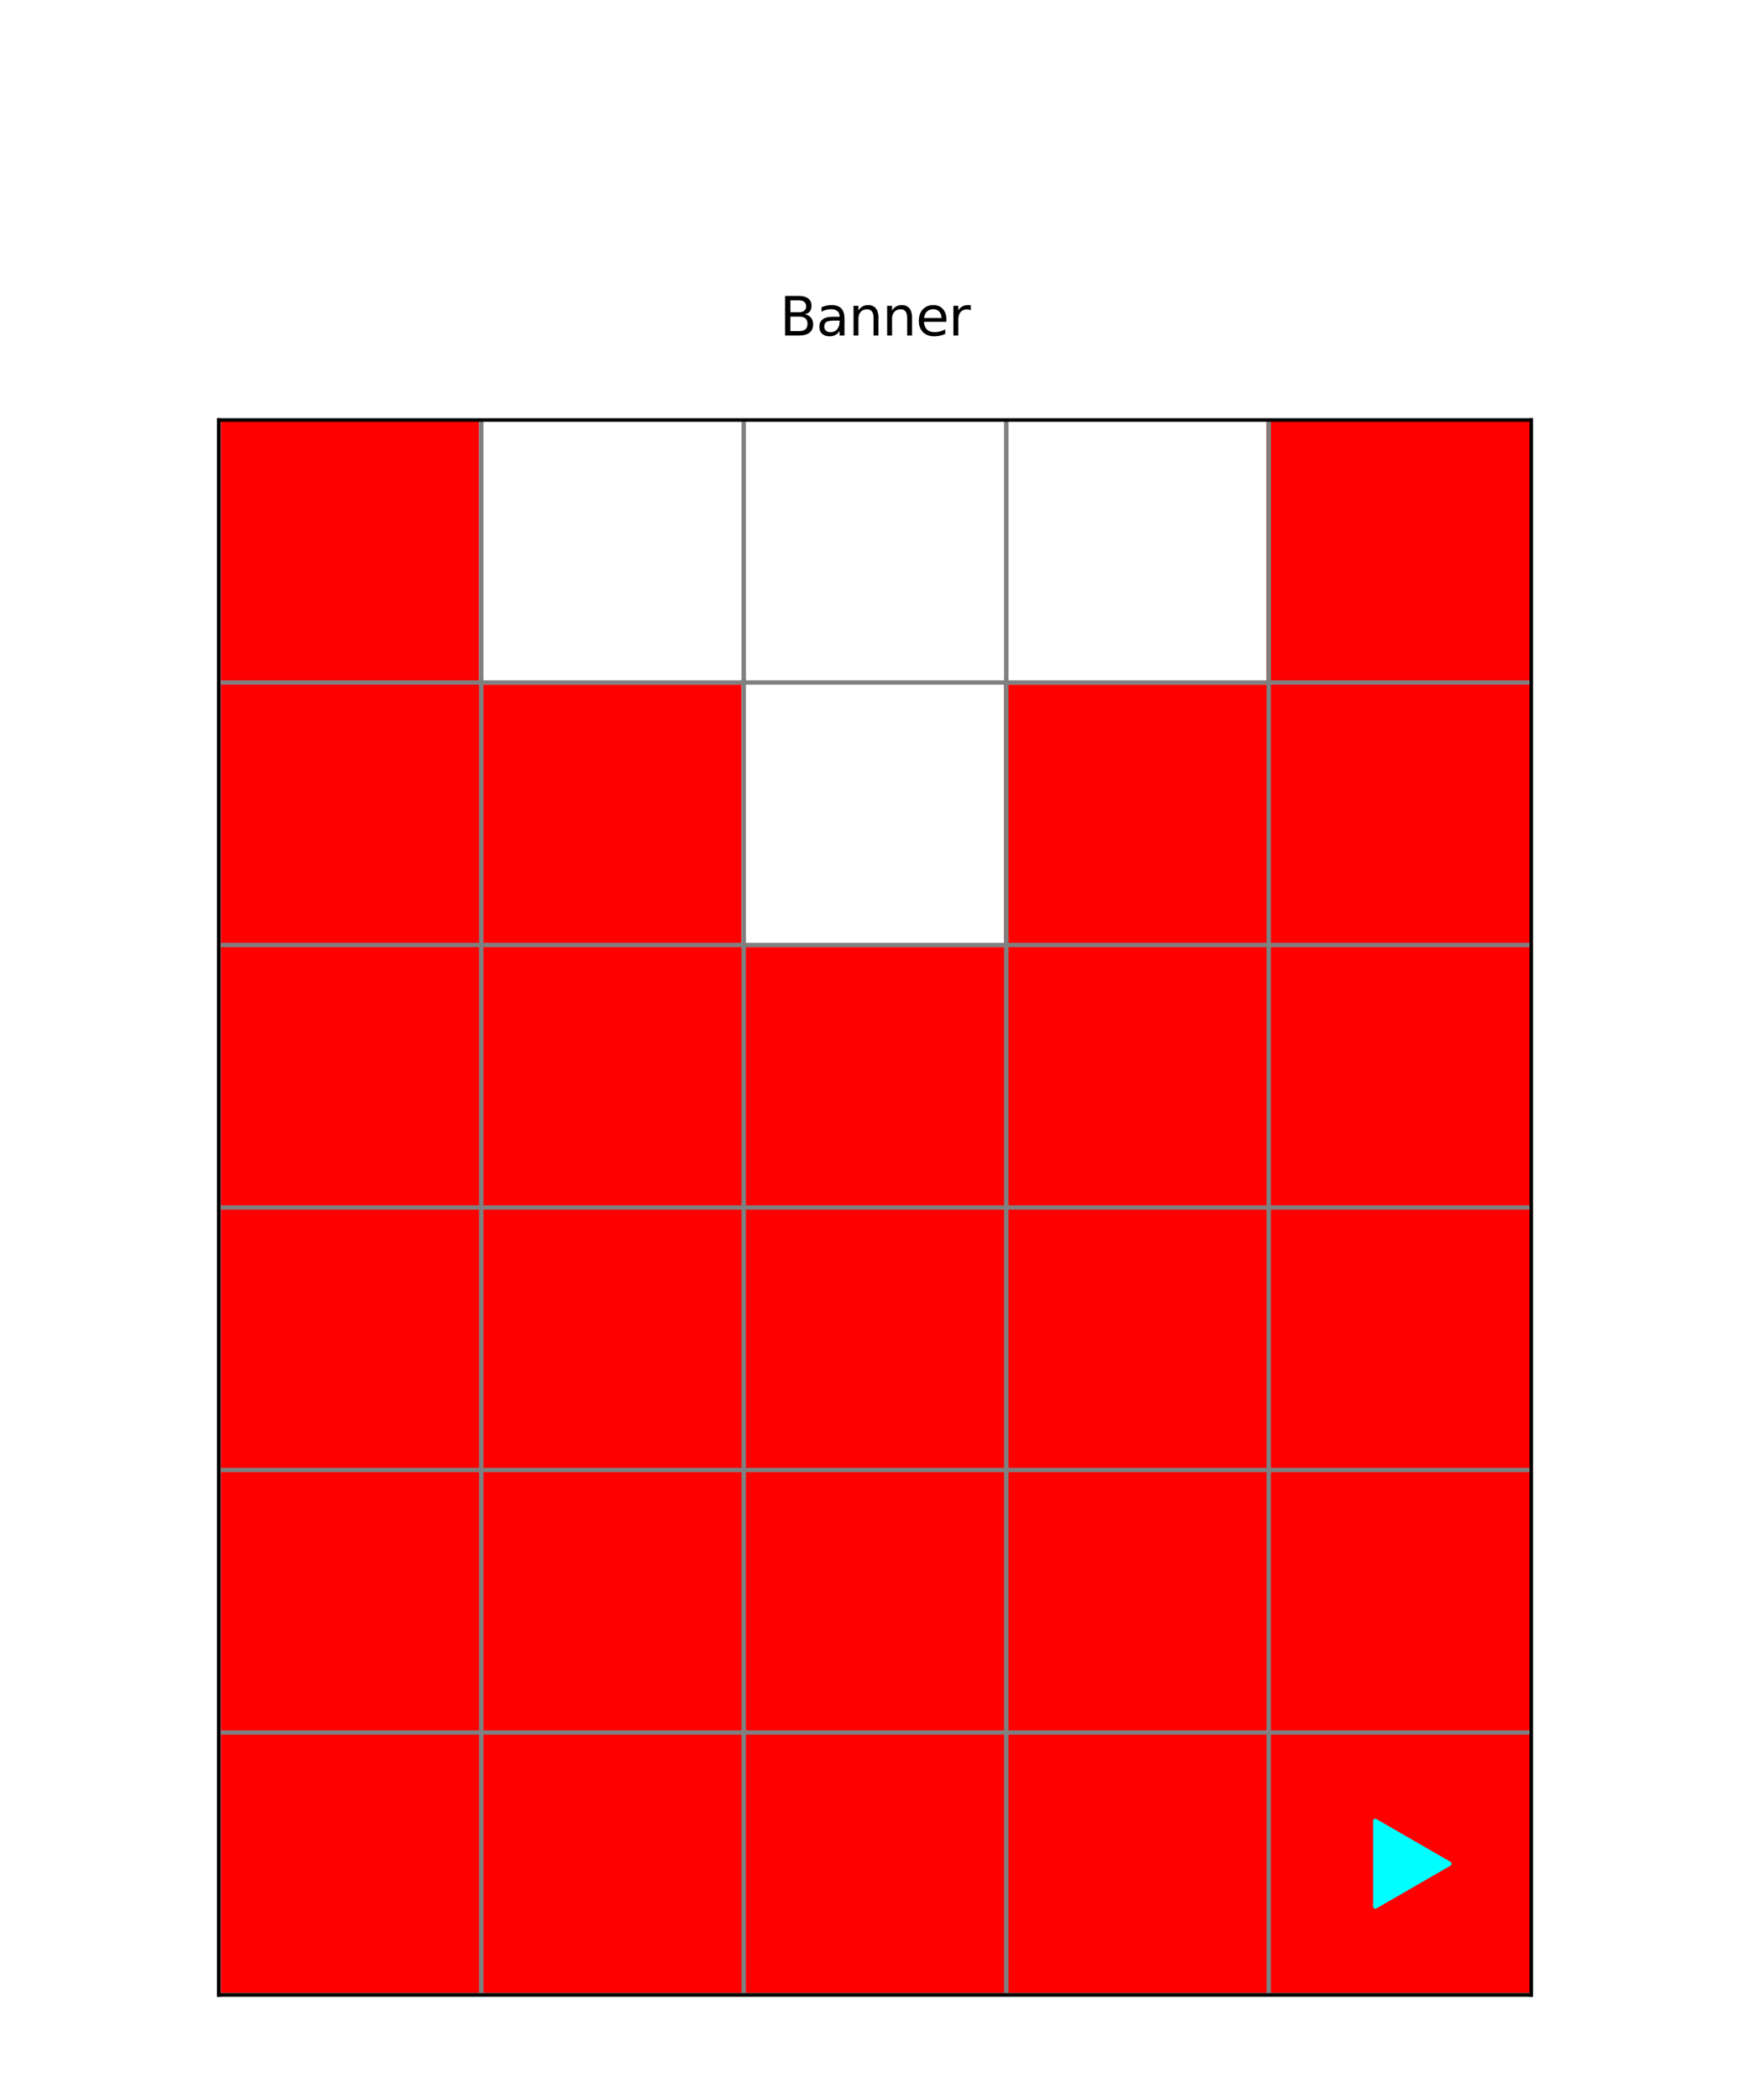
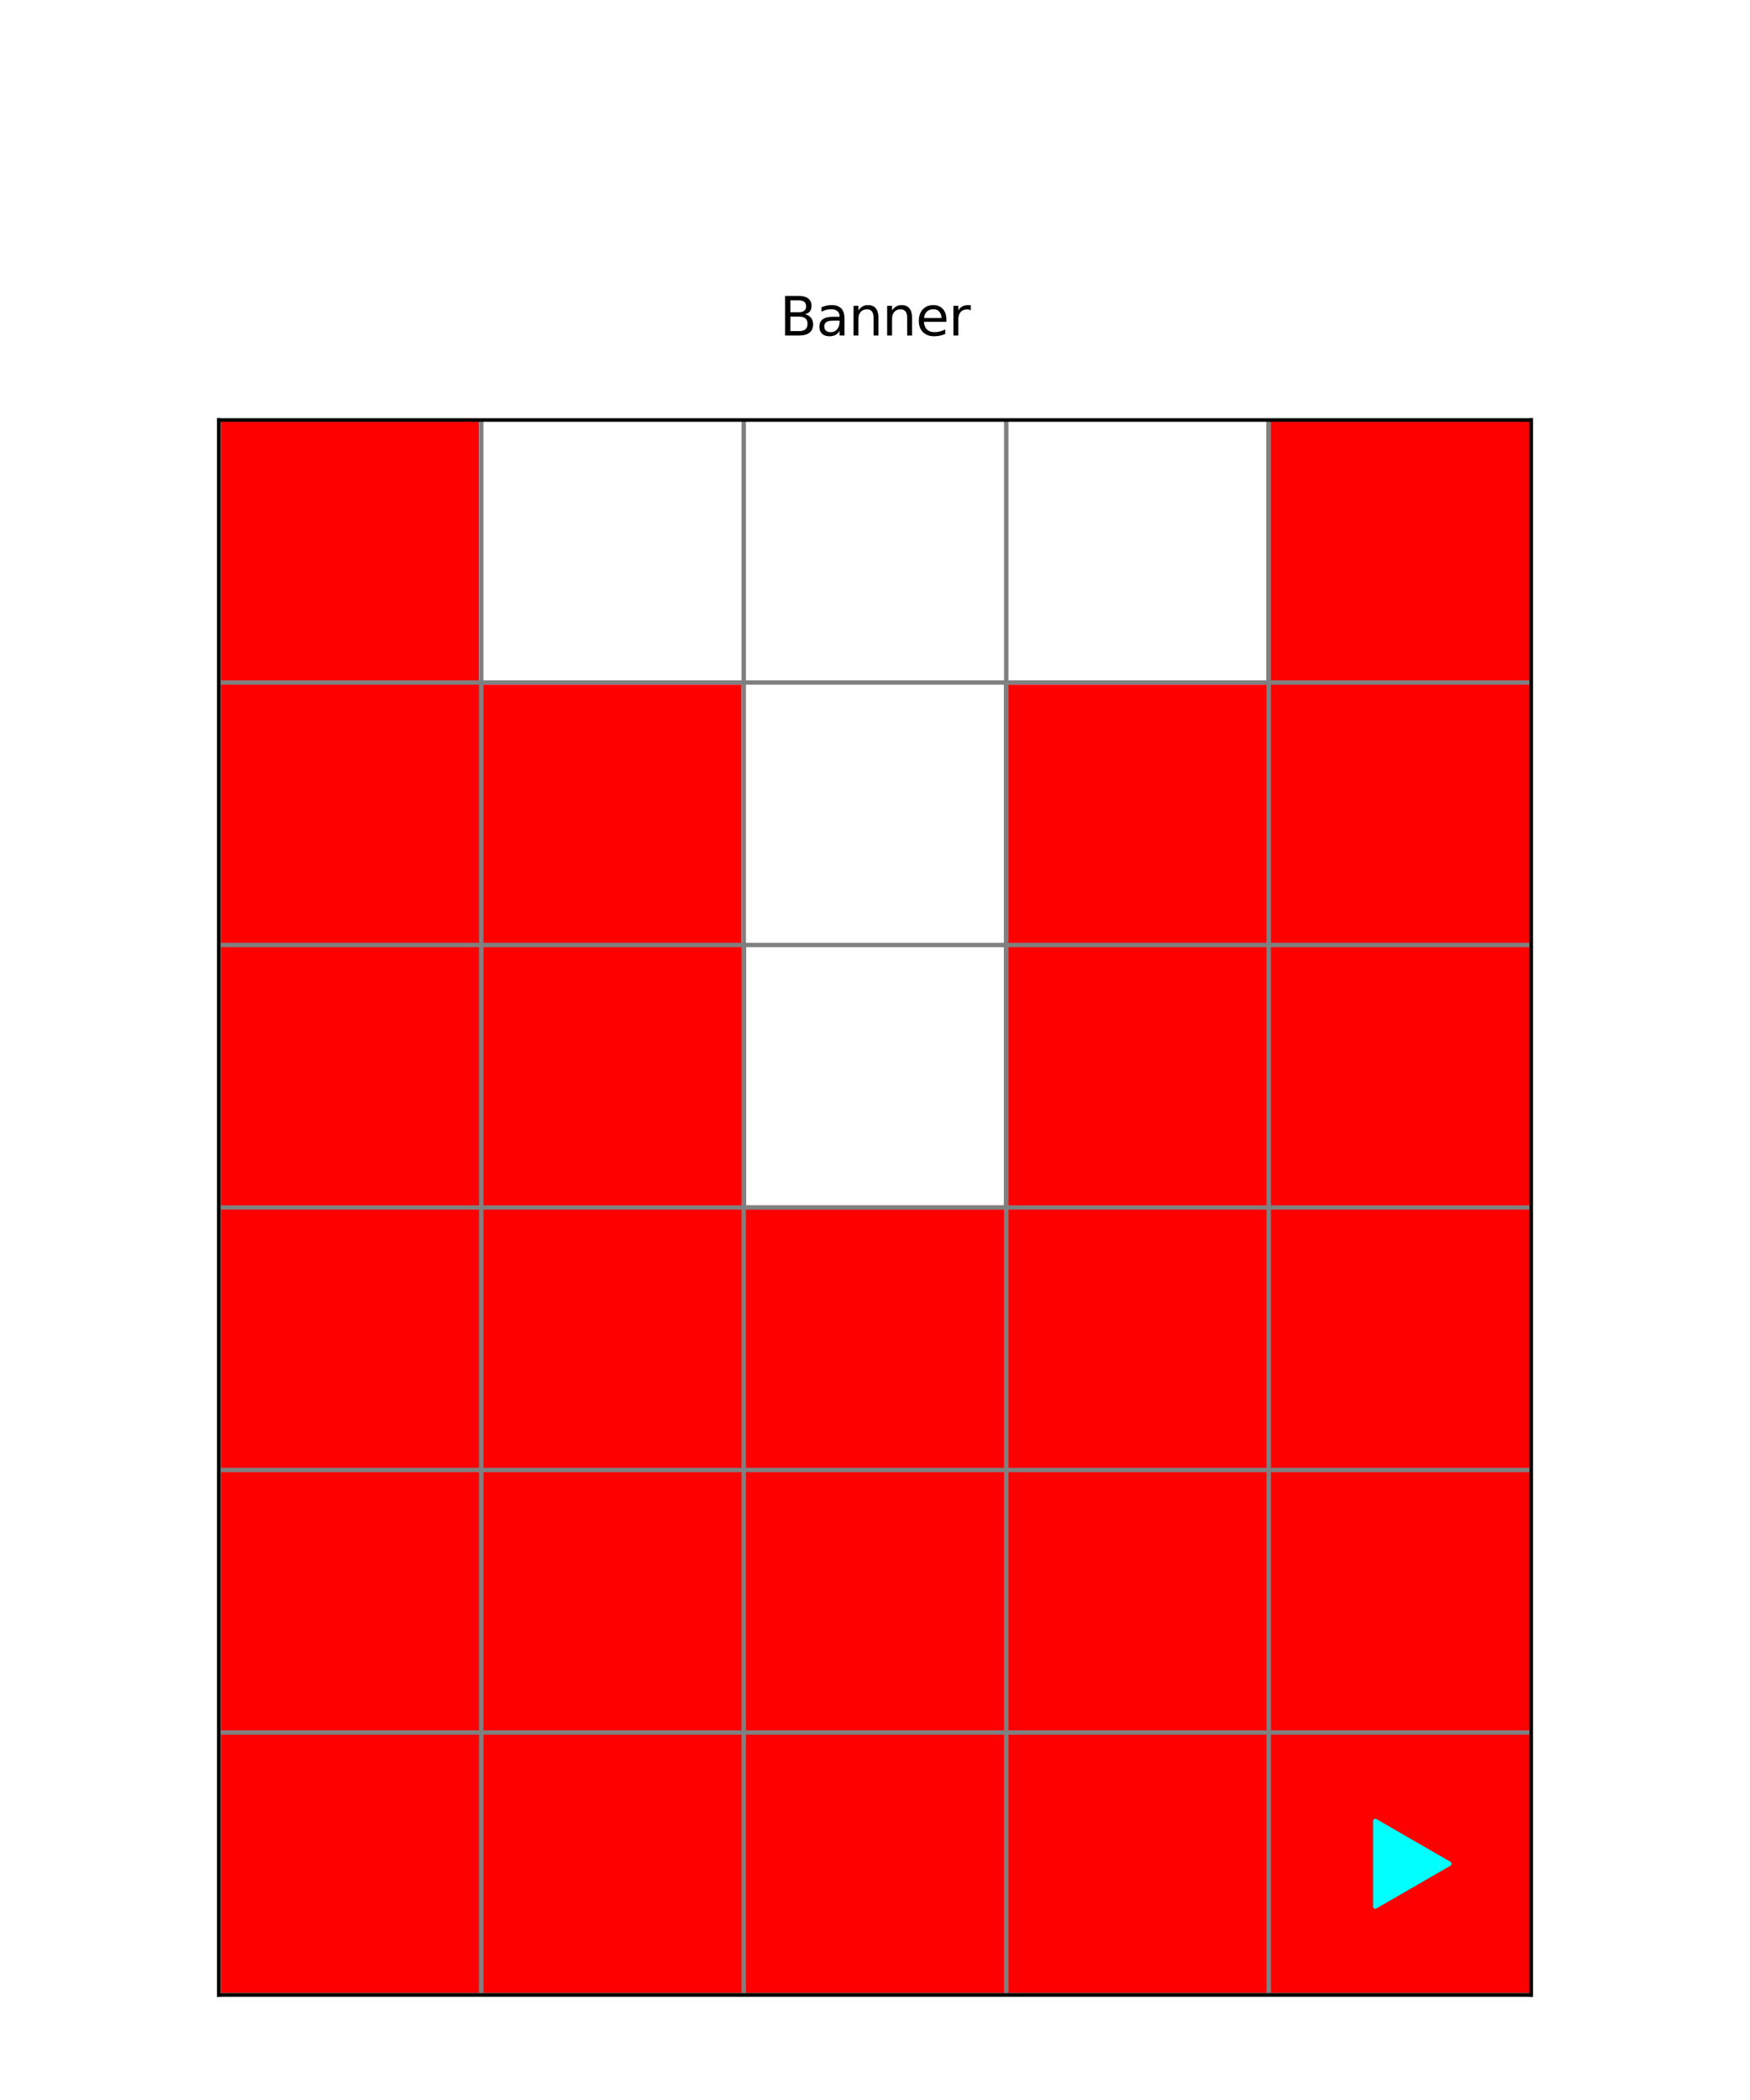
<svg xmlns="http://www.w3.org/2000/svg" xmlns:xlink="http://www.w3.org/1999/xlink" width="396pt" height="475.2pt" viewBox="0 0 396 475.2" version="1.1">
  <defs>
    <style type="text/css">*{stroke-linejoin: round; stroke-linecap: butt}</style>
  </defs>
  <g id="figure_1">
    <g id="patch_1">
      <path d="M 0 475.2  L 396 475.2  L 396 0  L 0 0  z " style="fill: #ffffff" />
    </g>
    <g id="axes_1">
      <g id="patch_2">
-         <path d="M 49.5 451.44  L 346.5 451.44  L 346.5 95.04  L 49.5 95.04  z " style="fill: #ffffff" />
+         <path d="M 49.5 451.44  L 346.5 451.44  L 346.5 95.04  L 49.5 95.04  " style="fill: #ffffff" />
      </g>
      <g id="patch_3">
        <path d="M 49.5 451.44  L 108.9 451.44  L 108.9 392.04  L 49.5 392.04  z " clip-path="url(#p995086cf21)" style="fill: #ff0000; stroke: #ff0000; stroke-linejoin: miter" />
      </g>
      <g id="patch_4">
        <path d="M 108.9 451.44  L 168.3 451.44  L 168.3 392.04  L 108.9 392.04  z " clip-path="url(#p995086cf21)" style="fill: #ff0000; stroke: #ff0000; stroke-linejoin: miter" />
      </g>
      <g id="patch_5">
        <path d="M 168.3 451.44  L 227.7 451.44  L 227.7 392.04  L 168.3 392.04  z " clip-path="url(#p995086cf21)" style="fill: #ff0000; stroke: #ff0000; stroke-linejoin: miter" />
      </g>
      <g id="patch_6">
        <path d="M 227.7 451.44  L 287.1 451.44  L 287.1 392.04  L 227.7 392.04  z " clip-path="url(#p995086cf21)" style="fill: #ff0000; stroke: #ff0000; stroke-linejoin: miter" />
      </g>
      <g id="patch_7">
        <path d="M 287.1 451.44  L 346.5 451.44  L 346.5 392.04  L 287.1 392.04  z " clip-path="url(#p995086cf21)" style="fill: #ff0000; stroke: #ff0000; stroke-linejoin: miter" />
      </g>
      <g id="patch_8">
        <path d="M 49.5 392.04  L 108.9 392.04  L 108.9 332.64  L 49.5 332.64  z " clip-path="url(#p995086cf21)" style="fill: #ff0000; stroke: #ff0000; stroke-linejoin: miter" />
      </g>
      <g id="patch_9">
        <path d="M 108.9 392.04  L 168.3 392.04  L 168.3 332.64  L 108.9 332.64  z " clip-path="url(#p995086cf21)" style="fill: #ff0000; stroke: #ff0000; stroke-linejoin: miter" />
      </g>
      <g id="patch_10">
        <path d="M 168.3 392.04  L 227.7 392.04  L 227.7 332.64  L 168.3 332.64  z " clip-path="url(#p995086cf21)" style="fill: #ff0000; stroke: #ff0000; stroke-linejoin: miter" />
      </g>
      <g id="patch_11">
        <path d="M 227.7 392.04  L 287.1 392.04  L 287.1 332.64  L 227.7 332.64  z " clip-path="url(#p995086cf21)" style="fill: #ff0000; stroke: #ff0000; stroke-linejoin: miter" />
      </g>
      <g id="patch_12">
        <path d="M 287.1 392.04  L 346.5 392.04  L 346.5 332.64  L 287.1 332.64  z " clip-path="url(#p995086cf21)" style="fill: #ff0000; stroke: #ff0000; stroke-linejoin: miter" />
      </g>
      <g id="patch_13">
        <path d="M 49.5 332.64  L 108.9 332.64  L 108.9 273.24  L 49.5 273.24  z " clip-path="url(#p995086cf21)" style="fill: #ff0000; stroke: #ff0000; stroke-linejoin: miter" />
      </g>
      <g id="patch_14">
        <path d="M 108.9 332.64  L 168.3 332.64  L 168.3 273.24  L 108.9 273.24  z " clip-path="url(#p995086cf21)" style="fill: #ff0000; stroke: #ff0000; stroke-linejoin: miter" />
      </g>
      <g id="patch_15">
        <path d="M 168.3 332.64  L 227.7 332.64  L 227.7 273.24  L 168.3 273.24  z " clip-path="url(#p995086cf21)" style="fill: #ff0000; stroke: #ff0000; stroke-linejoin: miter" />
      </g>
      <g id="patch_16">
        <path d="M 227.7 332.64  L 287.1 332.64  L 287.1 273.24  L 227.7 273.24  z " clip-path="url(#p995086cf21)" style="fill: #ff0000; stroke: #ff0000; stroke-linejoin: miter" />
      </g>
      <g id="patch_17">
        <path d="M 287.1 332.64  L 346.5 332.64  L 346.5 273.24  L 287.1 273.24  z " clip-path="url(#p995086cf21)" style="fill: #ff0000; stroke: #ff0000; stroke-linejoin: miter" />
      </g>
      <g id="patch_18">
        <path d="M 49.5 273.24  L 108.9 273.24  L 108.9 213.84  L 49.5 213.84  z " clip-path="url(#p995086cf21)" style="fill: #ff0000; stroke: #ff0000; stroke-linejoin: miter" />
      </g>
      <g id="patch_19">
        <path d="M 108.9 273.24  L 168.3 273.24  L 168.3 213.84  L 108.9 213.84  z " clip-path="url(#p995086cf21)" style="fill: #ff0000; stroke: #ff0000; stroke-linejoin: miter" />
      </g>
      <g id="patch_20">
-         <path d="M 168.3 273.24  L 227.7 273.24  L 227.7 213.84  L 168.3 213.84  z " clip-path="url(#p995086cf21)" style="fill: #ff0000; stroke: #ff0000; stroke-linejoin: miter" />
-       </g>
+         </g>
      <g id="patch_21">
        <path d="M 227.7 273.24  L 287.1 273.24  L 287.1 213.84  L 227.7 213.84  z " clip-path="url(#p995086cf21)" style="fill: #ff0000; stroke: #ff0000; stroke-linejoin: miter" />
      </g>
      <g id="patch_22">
        <path d="M 287.1 273.24  L 346.5 273.24  L 346.5 213.84  L 287.1 213.84  z " clip-path="url(#p995086cf21)" style="fill: #ff0000; stroke: #ff0000; stroke-linejoin: miter" />
      </g>
      <g id="patch_23">
        <path d="M 49.5 213.84  L 108.9 213.84  L 108.9 154.44  L 49.5 154.44  z " clip-path="url(#p995086cf21)" style="fill: #ff0000; stroke: #ff0000; stroke-linejoin: miter" />
      </g>
      <g id="patch_24">
        <path d="M 108.9 213.84  L 168.3 213.84  L 168.3 154.44  L 108.9 154.44  z " clip-path="url(#p995086cf21)" style="fill: #ff0000; stroke: #ff0000; stroke-linejoin: miter" />
      </g>
      <g id="patch_25">
        <path d="M 168.3 213.84  L 227.7 213.84  L 227.7 154.44  L 168.3 154.44  z " clip-path="url(#p995086cf21)" style="fill: #ffffff; stroke: #ffffff; stroke-linejoin: miter" />
      </g>
      <g id="patch_26">
        <path d="M 227.7 213.84  L 287.1 213.84  L 287.1 154.44  L 227.7 154.44  z " clip-path="url(#p995086cf21)" style="fill: #ff0000; stroke: #ff0000; stroke-linejoin: miter" />
      </g>
      <g id="patch_27">
        <path d="M 287.1 213.84  L 346.5 213.84  L 346.5 154.44  L 287.1 154.44  z " clip-path="url(#p995086cf21)" style="fill: #ff0000; stroke: #ff0000; stroke-linejoin: miter" />
      </g>
      <g id="patch_28">
        <path d="M 49.5 154.44  L 108.9 154.44  L 108.9 95.04  L 49.5 95.04  z " clip-path="url(#p995086cf21)" style="fill: #ff0000; stroke: #ff0000; stroke-linejoin: miter" />
      </g>
      <g id="patch_29">
        <path d="M 108.9 154.44  L 168.3 154.44  L 168.3 95.04  L 108.9 95.04  z " clip-path="url(#p995086cf21)" style="fill: #ffffff; stroke: #ffffff; stroke-linejoin: miter" />
      </g>
      <g id="patch_30">
        <path d="M 168.3 154.44  L 227.7 154.44  L 227.7 95.04  L 168.3 95.04  z " clip-path="url(#p995086cf21)" style="fill: #ffffff; stroke: #ffffff; stroke-linejoin: miter" />
      </g>
      <g id="patch_31">
        <path d="M 227.7 154.44  L 287.1 154.44  L 287.1 95.04  L 227.7 95.04  z " clip-path="url(#p995086cf21)" style="fill: #ffffff; stroke: #ffffff; stroke-linejoin: miter" />
      </g>
      <g id="patch_32">
        <path d="M 287.1 154.44  L 346.5 154.44  L 346.5 95.04  L 287.1 95.04  z " clip-path="url(#p995086cf21)" style="fill: #ff0000; stroke: #ff0000; stroke-linejoin: miter" />
      </g>
      <g id="PathCollection_1">
        <defs>
          <path id="mab9657acf3" d="M 11.18 0  L -5.59 -9.682  L -5.59 9.682  z " style="stroke: #00ffff" />
        </defs>
        <g clip-path="url(#p995086cf21)">
          <use xlink:href="#mab9657acf3" x="316.8" y="421.74" style="fill: #00ffff; stroke: #00ffff" />
        </g>
      </g>
      <g id="matplotlib.axis_1">
        <g id="text_1">
          <g transform="translate(196.093 91.04)scale(0.12 -0.12)">
            <defs>
              <path id="DejaVuSans-20" transform="scale(0.016)" />
            </defs>
            <use xlink:href="#DejaVuSans-20" />
          </g>
        </g>
      </g>
      <g id="line2d_1">
        <path d="M 49.5 451.44  L 49.5 95.04  " clip-path="url(#p995086cf21)" style="fill: none; stroke: #808080; stroke-linecap: square" />
      </g>
      <g id="line2d_2">
        <path d="M 108.9 451.44  L 108.9 95.04  " clip-path="url(#p995086cf21)" style="fill: none; stroke: #808080; stroke-linecap: square" />
      </g>
      <g id="line2d_3">
        <path d="M 168.3 451.44  L 168.3 95.04  " clip-path="url(#p995086cf21)" style="fill: none; stroke: #808080; stroke-linecap: square" />
      </g>
      <g id="line2d_4">
        <path d="M 227.7 451.44  L 227.7 95.04  " clip-path="url(#p995086cf21)" style="fill: none; stroke: #808080; stroke-linecap: square" />
      </g>
      <g id="line2d_5">
        <path d="M 287.1 451.44  L 287.1 95.04  " clip-path="url(#p995086cf21)" style="fill: none; stroke: #808080; stroke-linecap: square" />
      </g>
      <g id="line2d_6">
        <path d="M 49.5 451.44  L 346.5 451.44  " clip-path="url(#p995086cf21)" style="fill: none; stroke: #808080; stroke-linecap: square" />
      </g>
      <g id="line2d_7">
        <path d="M 49.5 392.04  L 346.5 392.04  " clip-path="url(#p995086cf21)" style="fill: none; stroke: #808080; stroke-linecap: square" />
      </g>
      <g id="line2d_8">
        <path d="M 49.5 332.64  L 346.5 332.64  " clip-path="url(#p995086cf21)" style="fill: none; stroke: #808080; stroke-linecap: square" />
      </g>
      <g id="line2d_9">
        <path d="M 49.5 273.24  L 346.5 273.24  " clip-path="url(#p995086cf21)" style="fill: none; stroke: #808080; stroke-linecap: square" />
      </g>
      <g id="line2d_10">
        <path d="M 49.5 213.84  L 346.5 213.84  " clip-path="url(#p995086cf21)" style="fill: none; stroke: #808080; stroke-linecap: square" />
      </g>
      <g id="line2d_11">
        <path d="M 49.5 154.44  L 346.5 154.44  " clip-path="url(#p995086cf21)" style="fill: none; stroke: #808080; stroke-linecap: square" />
      </g>
      <g id="patch_33">
        <path d="M 49.5 451.44  L 49.5 95.04  " style="fill: none; stroke: #000000; stroke-width: 0.8; stroke-linejoin: miter; stroke-linecap: square" />
      </g>
      <g id="patch_34">
        <path d="M 346.5 451.44  L 346.5 95.04  " style="fill: none; stroke: #000000; stroke-width: 0.8; stroke-linejoin: miter; stroke-linecap: square" />
      </g>
      <g id="patch_35">
        <path d="M 49.5 451.44  L 346.5 451.44  " style="fill: none; stroke: #000000; stroke-width: 0.8; stroke-linejoin: miter; stroke-linecap: square" />
      </g>
      <g id="patch_36">
        <path d="M 49.5 95.04  L 346.5 95.04  " style="fill: none; stroke: #000000; stroke-width: 0.8; stroke-linejoin: miter; stroke-linecap: square" />
      </g>
      <g id="text_2">
        <g transform="translate(176.443 75.922)scale(0.12 -0.12)">
          <defs>
            <path id="DejaVuSans-42" d="M 1259 2228  L 1259 519  L 2272 519  Q 2781 519 3026 730  Q 3272 941 3272 1375  Q 3272 1813 3026 2020  Q 2781 2228 2272 2228  L 1259 2228  z M 1259 4147  L 1259 2741  L 2194 2741  Q 2656 2741 2882 2914  Q 3109 3088 3109 3444  Q 3109 3797 2882 3972  Q 2656 4147 2194 4147  L 1259 4147  z M 628 4666  L 2241 4666  Q 2963 4666 3353 4366  Q 3744 4066 3744 3513  Q 3744 3084 3544 2831  Q 3344 2578 2956 2516  Q 3422 2416 3680 2098  Q 3938 1781 3938 1306  Q 3938 681 3513 340  Q 3088 0 2303 0  L 628 0  L 628 4666  z " transform="scale(0.016)" />
            <path id="DejaVuSans-61" d="M 2194 1759  Q 1497 1759 1228 1600  Q 959 1441 959 1056  Q 959 750 1161 570  Q 1363 391 1709 391  Q 2188 391 2477 730  Q 2766 1069 2766 1631  L 2766 1759  L 2194 1759  z M 3341 1997  L 3341 0  L 2766 0  L 2766 531  Q 2569 213 2275 61  Q 1981 -91 1556 -91  Q 1019 -91 701 211  Q 384 513 384 1019  Q 384 1609 779 1909  Q 1175 2209 1959 2209  L 2766 2209  L 2766 2266  Q 2766 2663 2505 2880  Q 2244 3097 1772 3097  Q 1472 3097 1187 3025  Q 903 2953 641 2809  L 641 3341  Q 956 3463 1253 3523  Q 1550 3584 1831 3584  Q 2591 3584 2966 3190  Q 3341 2797 3341 1997  z " transform="scale(0.016)" />
            <path id="DejaVuSans-6e" d="M 3513 2113  L 3513 0  L 2938 0  L 2938 2094  Q 2938 2591 2744 2837  Q 2550 3084 2163 3084  Q 1697 3084 1428 2787  Q 1159 2491 1159 1978  L 1159 0  L 581 0  L 581 3500  L 1159 3500  L 1159 2956  Q 1366 3272 1645 3428  Q 1925 3584 2291 3584  Q 2894 3584 3203 3211  Q 3513 2838 3513 2113  z " transform="scale(0.016)" />
            <path id="DejaVuSans-65" d="M 3597 1894  L 3597 1613  L 953 1613  Q 991 1019 1311 708  Q 1631 397 2203 397  Q 2534 397 2845 478  Q 3156 559 3463 722  L 3463 178  Q 3153 47 2828 -22  Q 2503 -91 2169 -91  Q 1331 -91 842 396  Q 353 884 353 1716  Q 353 2575 817 3079  Q 1281 3584 2069 3584  Q 2775 3584 3186 3129  Q 3597 2675 3597 1894  z M 3022 2063  Q 3016 2534 2758 2815  Q 2500 3097 2075 3097  Q 1594 3097 1305 2825  Q 1016 2553 972 2059  L 3022 2063  z " transform="scale(0.016)" />
            <path id="DejaVuSans-72" d="M 2631 2963  Q 2534 3019 2420 3045  Q 2306 3072 2169 3072  Q 1681 3072 1420 2755  Q 1159 2438 1159 1844  L 1159 0  L 581 0  L 581 3500  L 1159 3500  L 1159 2956  Q 1341 3275 1631 3429  Q 1922 3584 2338 3584  Q 2397 3584 2469 3576  Q 2541 3569 2628 3553  L 2631 2963  z " transform="scale(0.016)" />
          </defs>
          <use xlink:href="#DejaVuSans-42" />
          <use xlink:href="#DejaVuSans-61" x="68.604" />
          <use xlink:href="#DejaVuSans-6e" x="129.883" />
          <use xlink:href="#DejaVuSans-6e" x="193.262" />
          <use xlink:href="#DejaVuSans-65" x="256.641" />
          <use xlink:href="#DejaVuSans-72" x="318.164" />
        </g>
      </g>
    </g>
  </g>
  <defs>
    <clipPath id="p995086cf21">
      <rect x="49.5" y="95.04" width="297" height="356.4" />
    </clipPath>
  </defs>
</svg>